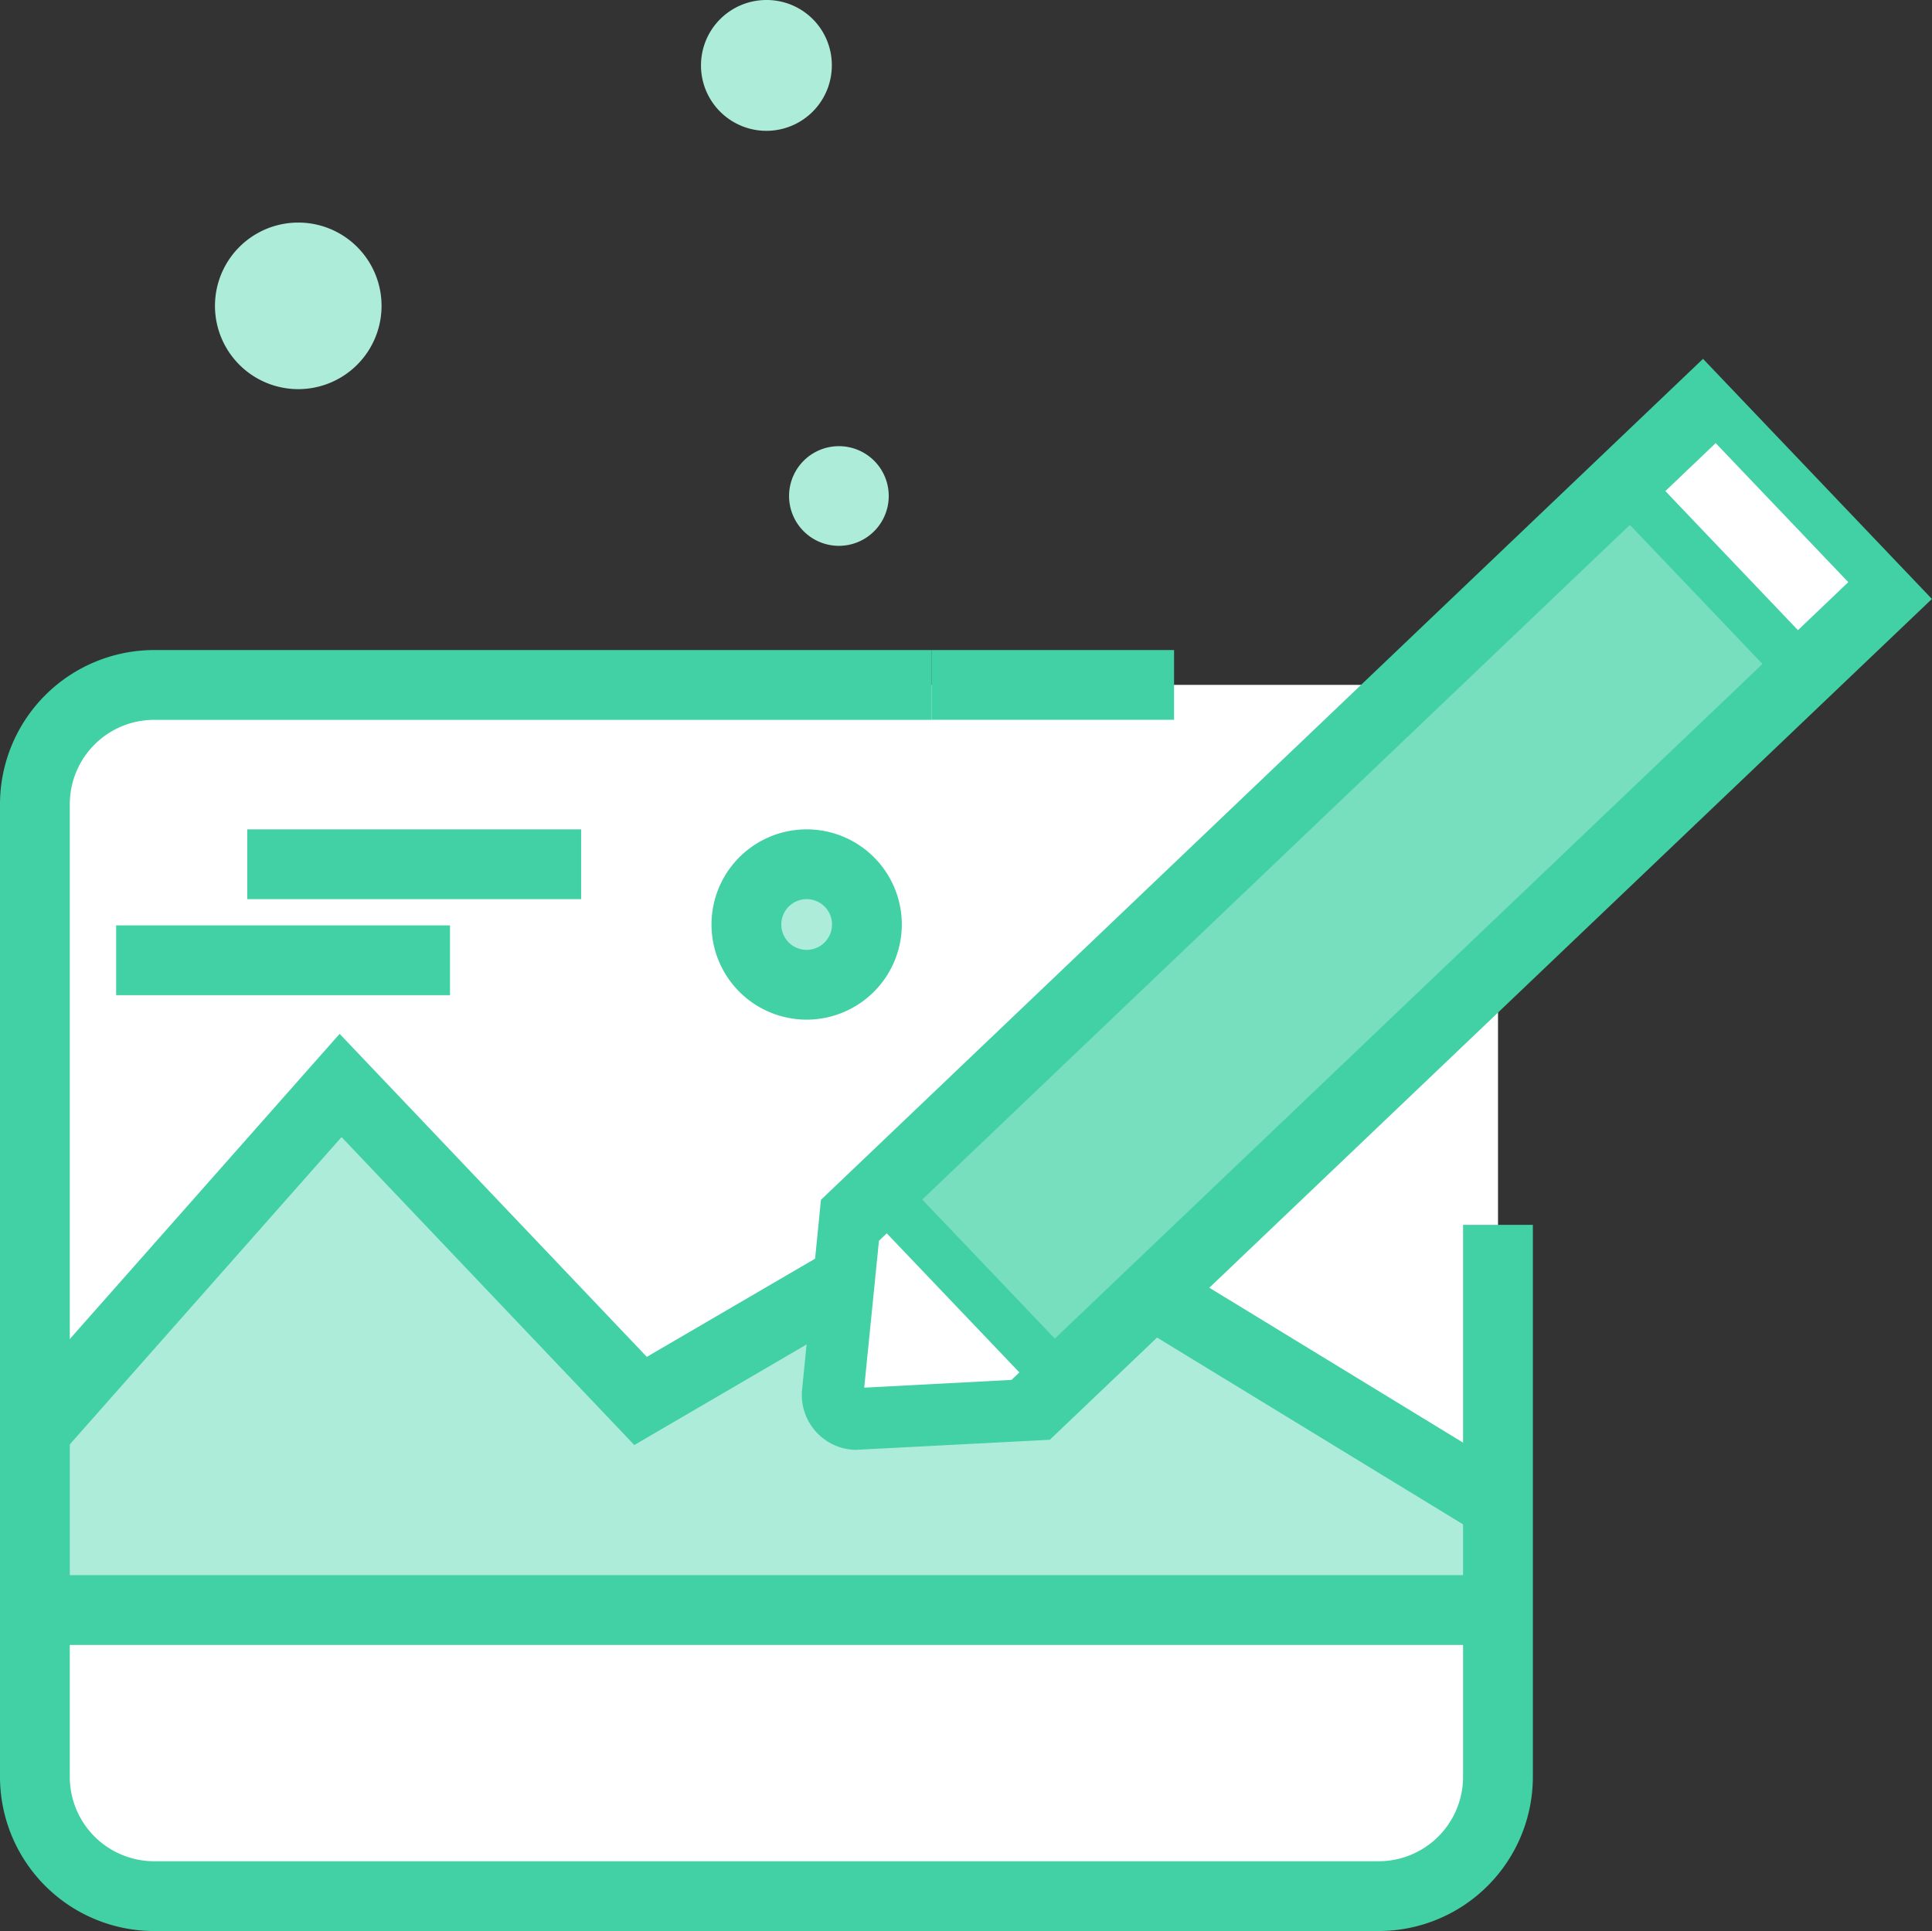
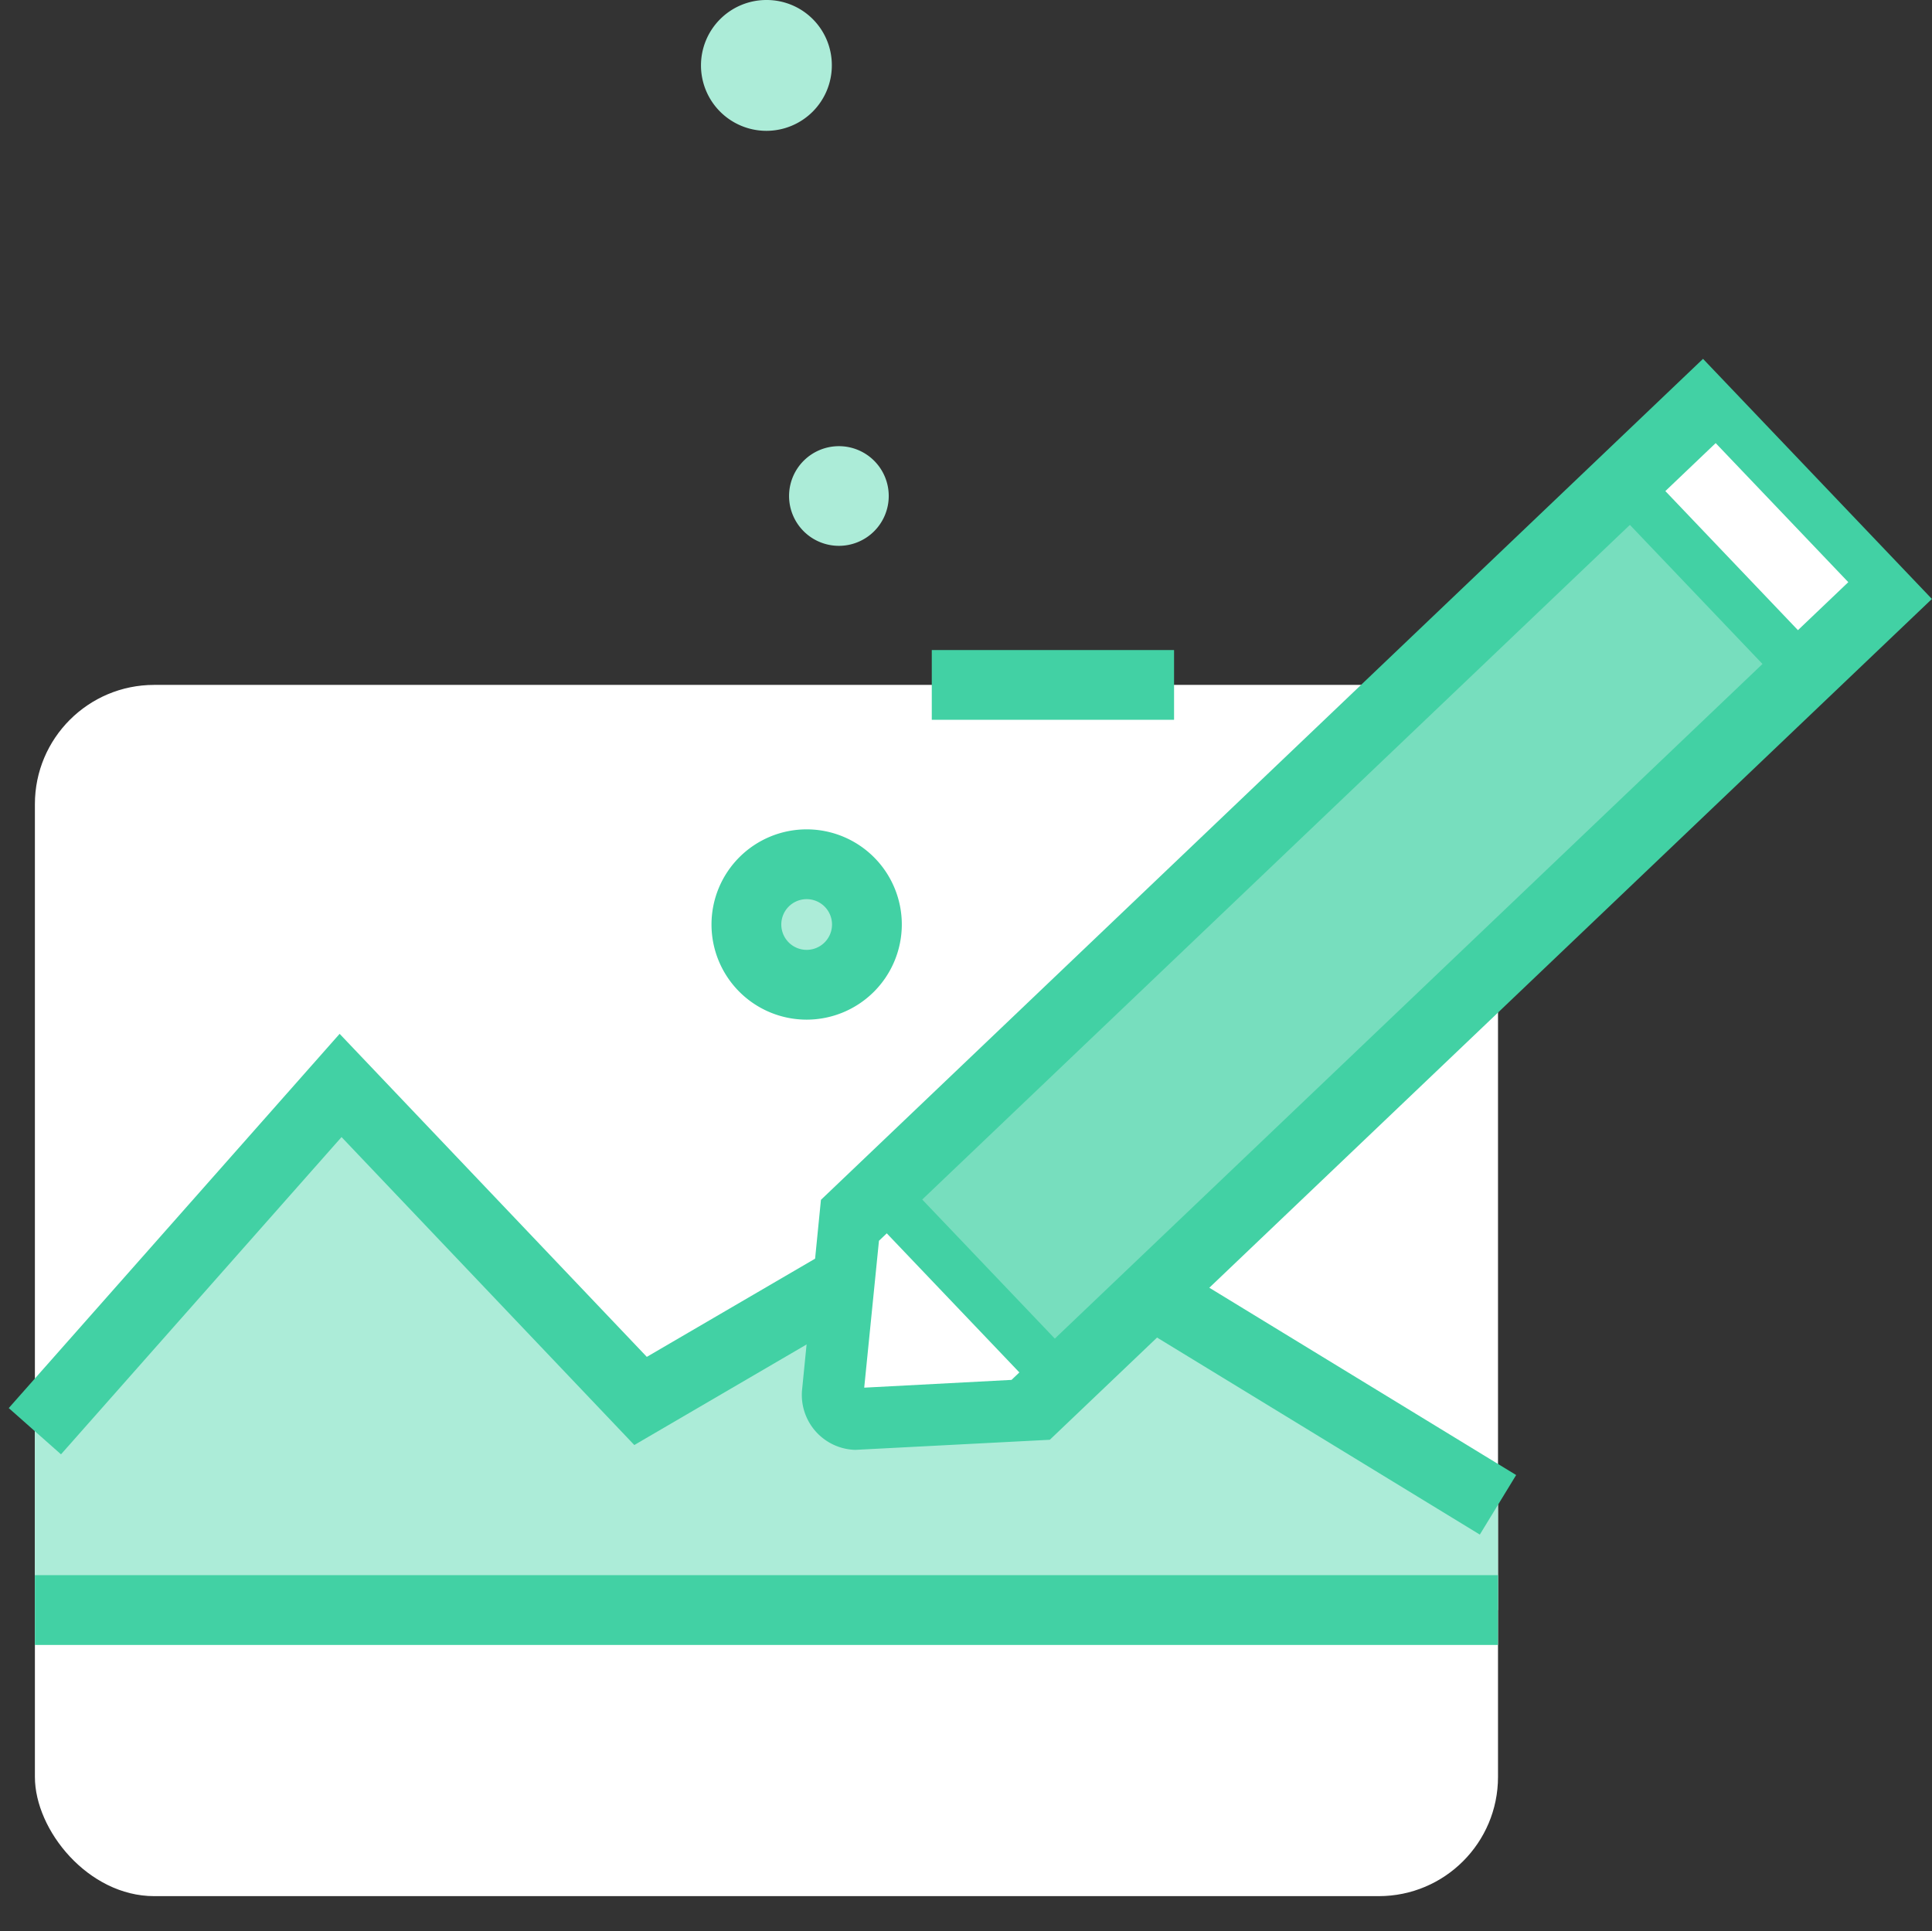
<svg xmlns="http://www.w3.org/2000/svg" viewBox="0 0 41.521 41.505">
  <rect x="0" y="0" width="41.521" height="41.505" fill="#333333" stroke="none" />
  <defs>
    <style>.cls-1{fill:#acecd8;}.cls-2{fill:#fff;}.cls-3{fill:#42d1a4;}.cls-4{fill:#77debe;}</style>
  </defs>
  <title>Asset 23</title>
  <g id="Layer_2" data-name="Layer 2">
    <g id="Layer_1-2" data-name="Layer 1">
      <path class="cls-1" d="M19.1,10.661A1.071,1.071,0,1,1,18.032,9.59,1.07,1.07,0,0,1,19.1,10.661Z" />
      <path class="cls-1" d="M17.877,1.406A1.406,1.406,0,1,1,16.472,0,1.4,1.4,0,0,1,17.877,1.406Z" />
-       <path class="cls-1" d="M8.2,6.574a1.79,1.79,0,1,1-1.79-1.79A1.789,1.789,0,0,1,8.2,6.574Z" />
      <rect class="cls-2" x="0.75" y="14.721" width="31.444" height="26.034" rx="2.563" />
      <polygon class="cls-1" points="32.193 32.344 21.317 25.704 13.766 30.112 7.32 23.331 0.75 30.762 0.75 34.605 32.193 34.605 32.193 32.344" />
      <rect class="cls-3" x="0.75" y="33.856" width="31.443" height="1.5" />
      <polygon class="cls-3" points="31.803 32.984 21.309 26.577 13.632 31.059 7.34 24.44 1.311 31.259 0.188 30.265 7.299 22.221 13.901 29.164 21.326 24.831 32.584 31.704 31.803 32.984" />
      <path class="cls-1" d="M18.631,19.871a1.3,1.3,0,1,1-1.3-1.295A1.295,1.295,0,0,1,18.631,19.871Z" />
      <path class="cls-3" d="M17.336,21.916a2.045,2.045,0,1,1,2.045-2.045A2.047,2.047,0,0,1,17.336,21.916Zm0-2.59a.545.545,0,1,0,.545.545A.545.545,0,0,0,17.336,19.326Z" />
-       <rect class="cls-3" x="5.314" y="17.826" width="7.175" height="1.5" />
-       <rect class="cls-3" x="2.496" y="19.89" width="7.175" height="1.5" />
-       <path class="cls-3" d="M29.63,41.505H3.312A3.316,3.316,0,0,1,0,38.192V17.284a3.316,3.316,0,0,1,3.312-3.312H20.025v1.5H3.312A1.814,1.814,0,0,0,1.5,17.284V38.192a1.814,1.814,0,0,0,1.812,1.813H29.63a1.815,1.815,0,0,0,1.813-1.813V26.326h1.5V38.192A3.316,3.316,0,0,1,29.63,41.505Z" />
-       <path class="cls-2" d="M36.986,8.88l3.388,3.555a.32.32,0,0,1,.066.433l-18.249,17.4a.2.2,0,0,1-.1.049l-3.722.155a.436.436,0,0,1-.45-.472l.334-3.71a.186.186,0,0,1,.054-.1L36.555,8.794A.321.321,0,0,1,36.986,8.88Z" />
+       <path class="cls-2" d="M36.986,8.88l3.388,3.555l-18.249,17.4a.2.2,0,0,1-.1.049l-3.722.155a.436.436,0,0,1-.45-.472l.334-3.71a.186.186,0,0,1,.054-.1L36.555,8.794A.321.321,0,0,1,36.986,8.88Z" />
      <rect class="cls-4" x="17.816" y="17.213" width="22.067" height="5.629" transform="translate(-5.851 25.437) rotate(-43.628)" />
      <path class="cls-3" d="M36.6,7.713l4.919,5.161L22.562,30.946l-4.182.217a1.181,1.181,0,0,1-1.144-1.274l.407-4.1Zm3.122,4.8-2.85-2.989L18.89,26.669l-.317,3.157,3.166-.167Z" />
      <rect class="cls-3" x="20.377" y="24.81" width="1.053" height="5.745" transform="translate(-13.327 22.068) rotate(-43.628)" />
      <rect class="cls-3" x="36.309" y="9.35" width="1.053" height="6.129" transform="translate(1.607 28.844) rotate(-43.628)" />
      <rect class="cls-3" x="20.025" y="13.972" width="5.207" height="1.499" />
    </g>
  </g>
</svg>